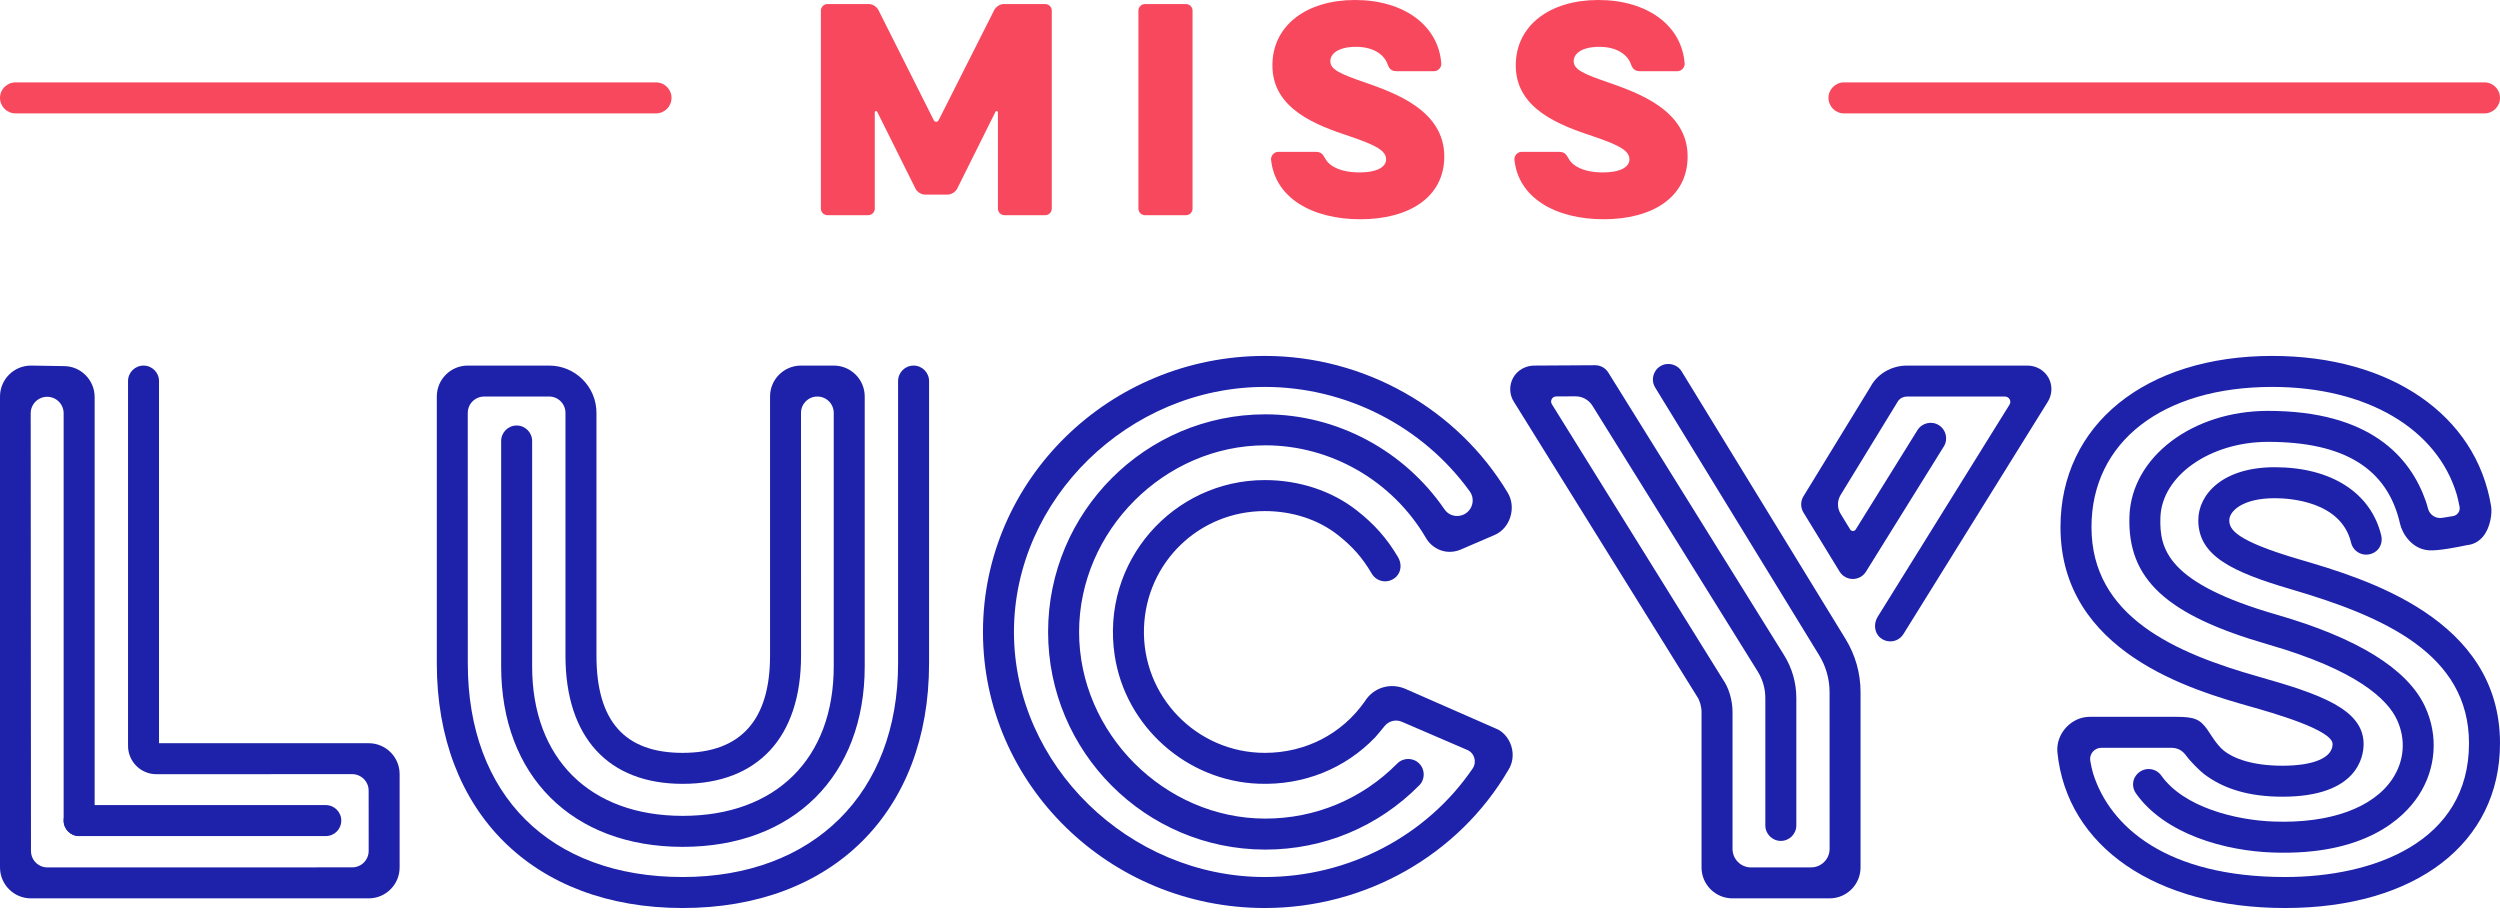
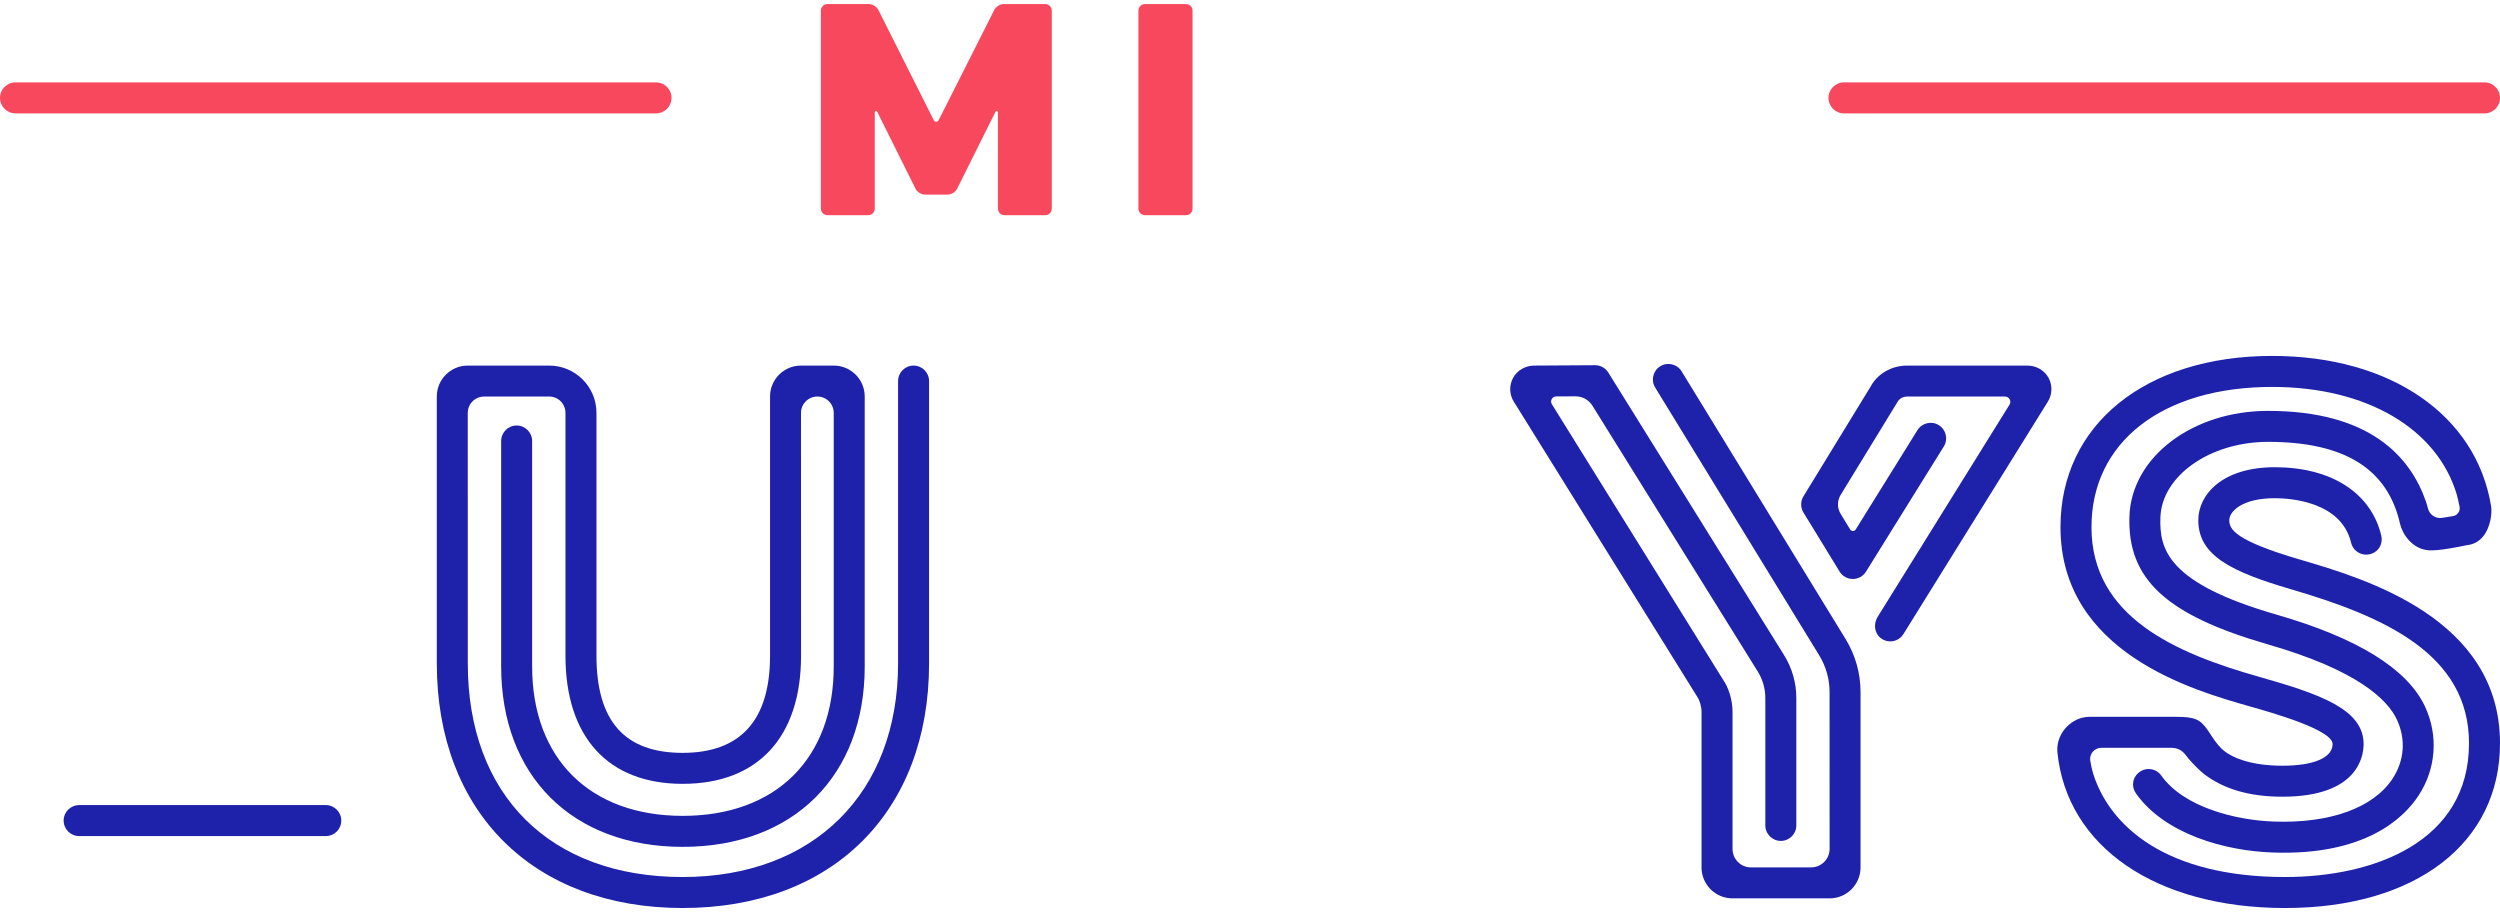
<svg xmlns="http://www.w3.org/2000/svg" width="160px" height="59px" viewBox="0 0 160 59" version="1.1">
  <title>ML_linelogo_full_rgb</title>
  <g id="Landingspage" stroke="none" stroke-width="1" fill="none" fill-rule="evenodd">
    <g id="miss-lucys-landingspage" transform="translate(-150, -35)">
      <g id="header" transform="translate(150, 33)">
        <g id="ML_linelogo_full_rgb" transform="translate(0, 2)">
          <path d="M55.985,13.356 C55.985,13.581 55.794,13.772 55.569,13.772 L52.953,13.772 C52.728,13.772 52.537,13.581 52.537,13.356 L52.537,0.675 C52.537,0.45 52.728,0.26 52.953,0.26 L55.604,0.26 C55.846,0.26 56.089,0.416 56.21,0.624 L59.761,7.692 C59.83,7.83 60.004,7.83 60.073,7.692 L63.641,0.624 C63.763,0.416 64.005,0.26 64.248,0.26 L66.898,0.26 C67.123,0.26 67.314,0.45 67.314,0.675 L67.314,13.356 C67.314,13.581 67.123,13.772 66.898,13.772 L64.282,13.772 C64.057,13.772 63.867,13.581 63.867,13.356 L63.867,7.19 C63.867,7.102 63.745,7.068 63.711,7.154 L61.251,12.092 C61.129,12.299 60.887,12.455 60.644,12.455 L59.206,12.455 C58.964,12.455 58.722,12.299 58.601,12.092 L56.141,7.154 C56.106,7.068 55.985,7.102 55.985,7.19 L55.985,13.356" id="Fill-4" fill="#F8485E" />
          <path d="M72.859,0.675 C72.859,0.45 73.049,0.26 73.274,0.26 L75.907,0.26 C76.132,0.26 76.323,0.45 76.323,0.675 L76.323,13.356 C76.323,13.581 76.132,13.772 75.907,13.772 L73.274,13.772 C73.049,13.772 72.859,13.581 72.859,13.356 L72.859,0.675" id="Fill-5" fill="#F8485E" />
-           <path d="M81.347,10.203 C81.33,9.961 81.556,9.718 81.798,9.718 L84.136,9.718 C84.535,9.718 84.621,9.805 84.829,10.169 C85.071,10.62 85.782,11.034 86.994,11.034 C88.293,11.034 88.71,10.602 88.71,10.203 C88.71,9.631 88.034,9.285 86.405,8.731 C84.257,8.021 81.434,6.982 81.434,4.192 C81.434,1.611 83.633,0 86.717,0 C89.87,0 92.07,1.646 92.243,4.071 C92.261,4.314 92.035,4.556 91.793,4.556 L89.385,4.556 C89.056,4.556 88.9,4.4 88.796,4.088 C88.588,3.517 87.93,2.997 86.787,2.997 C85.609,2.997 85.141,3.465 85.141,3.915 C85.141,4.452 85.764,4.729 87.375,5.283 C89.246,5.942 92.434,7.05 92.434,10.013 C92.434,12.646 90.147,14.032 87.064,14.032 C83.998,14.032 81.59,12.68 81.347,10.203" id="Fill-6" fill="#F8485E" />
-           <path d="M96.922,10.203 C96.905,9.961 97.13,9.718 97.372,9.718 L99.71,9.718 C100.109,9.718 100.196,9.805 100.404,10.169 C100.646,10.62 101.357,11.034 102.569,11.034 C103.868,11.034 104.284,10.602 104.284,10.203 C104.284,9.631 103.608,9.285 101.981,8.731 C99.832,8.021 97.009,6.982 97.009,4.192 C97.009,1.611 99.208,0 102.292,0 C105.444,0 107.644,1.646 107.818,4.071 C107.835,4.314 107.61,4.556 107.367,4.556 L104.959,4.556 C104.63,4.556 104.474,4.4 104.371,4.088 C104.163,3.517 103.505,2.997 102.361,2.997 C101.183,2.997 100.715,3.465 100.715,3.915 C100.715,4.452 101.339,4.729 102.95,5.283 C104.821,5.942 108.008,7.05 108.008,10.013 C108.008,12.646 105.722,14.032 102.638,14.032 C99.573,14.032 97.164,12.68 96.922,10.203" id="Fill-7" fill="#F8485E" />
          <path d="M159.008,7.257 L118.014,7.257 C117.466,7.257 117.023,6.812 117.023,6.265 C117.023,5.717 117.466,5.273 118.014,5.273 L159.008,5.273 C159.556,5.273 160,5.717 160,6.265 C160,6.812 159.556,7.257 159.008,7.257" id="Fill-8" fill="#F8485E" />
          <path d="M41.986,7.257 L0.992,7.257 C0.444,7.257 0,6.812 0,6.265 C0,5.717 0.444,5.273 0.992,5.273 L41.986,5.273 C42.534,5.273 42.977,5.717 42.977,6.265 C42.977,6.812 42.534,7.257 41.986,7.257" id="Fill-9" fill="#F8485E" />
          <g id="Group" transform="translate(0, 22.779)" fill="#1E22AA">
-             <path d="M80.948,35.334 C71.001,35.334 62.91,27.409 62.91,17.667 C62.91,7.925 71.001,0 80.948,0 C87.297,0 93.255,3.356 96.496,8.757 C96.767,9.208 96.827,9.774 96.661,10.309 C96.501,10.823 96.146,11.237 95.686,11.446 L93.463,12.403 C92.505,12.786 91.633,12.307 91.255,11.64 C89.119,7.995 85.18,5.722 80.983,5.722 C74.521,5.722 69.062,11.192 69.062,17.667 C69.062,24.141 74.521,29.611 80.983,29.611 C84.178,29.611 87.175,28.36 89.422,26.088 C89.808,25.699 90.435,25.696 90.824,26.08 C91.214,26.465 91.217,27.094 90.832,27.483 C88.209,30.135 84.712,31.595 80.983,31.595 C73.316,31.595 67.078,25.347 67.078,17.667 C67.078,9.987 73.316,3.738 80.983,3.738 C85.559,3.738 89.87,6.05 92.454,9.829 C92.717,10.214 93.222,10.348 93.65,10.164 C94.232,9.913 94.436,9.184 94.065,8.67 C91.068,4.516 86.156,1.984 80.948,1.984 C72.245,1.984 64.893,9.166 64.893,17.667 C64.893,26.168 72.245,33.35 80.948,33.35 C86.313,33.35 91.311,30.717 94.246,26.411 C94.531,25.993 94.373,25.419 93.909,25.219 L90.015,23.542 L89.719,23.415 C89.333,23.248 88.883,23.359 88.617,23.686 C88.377,23.983 88.108,24.308 88.005,24.416 C86.077,26.42 83.436,27.484 80.566,27.38 C75.965,27.215 72.031,23.729 71.341,19.177 C70.429,13.151 75.092,7.946 80.948,7.946 C83.143,7.946 85.23,8.633 86.825,9.881 C87.968,10.776 88.765,11.678 89.481,12.892 C89.716,13.289 89.689,13.807 89.36,14.13 C88.874,14.608 88.114,14.481 87.794,13.936 C87.197,12.917 86.562,12.195 85.603,11.444 C84.355,10.468 82.702,9.93 80.949,9.93 C76.753,9.929 73.359,13.203 73.215,17.397 C73.065,21.785 76.591,25.404 80.948,25.404 C83.541,25.404 85.873,24.207 87.341,22.119 C87.894,21.216 89.005,20.872 90.01,21.337 L95.715,23.84 C96.154,23.998 96.553,24.428 96.723,24.966 C96.89,25.497 96.816,26.07 96.528,26.511 C93.346,31.953 87.379,35.334 80.948,35.334 L80.948,35.334 Z" id="Fill-10" />
-             <path d="M23.596,34.716 L1.98,34.716 C0.887,34.716 0,33.829 0,32.736 L0,2.597 C0,1.505 0.888,0.618 1.98,0.618 L4.093,0.652 C5.169,0.652 6.057,1.539 6.057,2.63 L6.057,29.738 C6.057,30.286 5.613,30.73 5.065,30.73 C4.517,30.73 4.073,30.286 4.073,29.738 L4.073,3.67 C4.073,3.093 3.61,2.624 3.033,2.616 C2.445,2.608 1.964,3.082 1.965,3.67 L1.983,31.683 C1.983,32.265 2.455,32.736 3.037,32.736 L22.541,32.732 C23.124,32.732 23.595,32.26 23.595,31.678 L23.593,27.82 C23.592,27.238 23.12,26.766 22.538,26.766 L10.009,26.77 C9.006,26.77 8.194,25.957 8.194,24.955 L8.194,1.609 C8.194,1.062 8.637,0.618 9.185,0.618 C9.733,0.618 10.177,1.062 10.177,1.609 L10.177,24.786 L23.596,24.786 C24.689,24.786 25.576,25.672 25.576,26.765 L25.576,32.736 C25.576,33.829 24.689,34.716 23.596,34.716" id="Fill-11" />
            <path d="M43.687,35.334 C34.131,35.334 27.956,29.191 27.956,19.684 L27.956,2.597 C27.956,1.504 28.842,0.618 29.936,0.618 L35.146,0.618 C36.818,0.618 38.174,1.973 38.174,3.645 L38.174,19.19 C38.174,23.371 39.977,25.404 43.687,25.404 C47.4,25.404 49.283,23.313 49.283,19.19 L49.283,2.597 C49.283,1.504 50.169,0.618 51.263,0.618 L53.362,0.618 C54.456,0.618 55.342,1.504 55.342,2.597 L55.342,19.87 C55.342,26.886 50.77,31.42 43.693,31.42 C36.634,31.42 32.074,26.886 32.074,19.87 L32.074,5.446 C32.074,4.898 32.517,4.453 33.065,4.453 C33.613,4.453 34.057,4.898 34.057,5.446 L34.057,19.87 C34.057,25.771 37.75,29.436 43.693,29.436 C49.655,29.436 53.359,25.771 53.359,19.87 L53.359,3.647 C53.359,3.067 52.889,2.598 52.309,2.599 C51.731,2.6 51.263,3.069 51.264,3.647 L51.267,19.19 C51.267,24.4 48.504,27.387 43.687,27.387 C38.923,27.387 36.19,24.4 36.19,19.19 L36.19,3.645 C36.19,3.067 35.72,2.597 35.142,2.598 L30.983,2.6 C30.405,2.601 29.936,3.07 29.936,3.648 L29.939,19.684 C29.939,28.114 35.207,33.35 43.687,33.35 C52.064,33.35 57.477,27.986 57.477,19.684 L57.477,1.609 C57.477,1.062 57.921,0.618 58.469,0.618 C59.017,0.618 59.46,1.062 59.46,1.609 L59.46,19.684 C59.46,29.191 53.269,35.334 43.687,35.334" id="Fill-13" />
            <path d="M117.095,34.716 L110.878,34.716 C109.785,34.716 108.898,33.829 108.898,32.736 L108.898,22.773 C108.898,22.451 108.781,22.041 108.625,21.818 L96.902,2.956 C96.603,2.509 96.568,1.909 96.83,1.419 C97.095,0.925 97.619,0.618 98.197,0.618 L102.083,0.595 C102.084,0.595 102.087,0.595 102.089,0.595 C102.431,0.595 102.75,0.772 102.931,1.063 L114.181,19.15 C114.694,19.975 114.965,20.924 114.965,21.894 L114.965,30.047 C114.965,30.594 114.521,31.039 113.973,31.039 C113.425,31.039 112.981,30.594 112.981,30.047 L112.981,21.894 C112.981,21.294 112.813,20.707 112.496,20.198 L101.916,3.187 C101.682,2.811 101.27,2.583 100.826,2.586 L99.595,2.593 C99.34,2.594 99.185,2.875 99.32,3.091 L110.279,20.725 C110.64,21.236 110.882,22.038 110.882,22.773 L110.882,31.552 C110.882,32.206 111.413,32.736 112.067,32.736 L115.912,32.733 C116.565,32.733 117.095,32.202 117.095,31.549 L117.092,21.51 C117.091,20.681 116.862,19.868 116.429,19.162 L105.931,2.023 C105.645,1.556 105.792,0.946 106.259,0.659 C106.727,0.374 107.337,0.521 107.623,0.987 L118.121,18.125 C118.745,19.144 119.075,20.315 119.075,21.512 L119.075,32.736 C119.075,33.829 118.189,34.716 117.095,34.716 L117.095,34.716 Z" id="Fill-14" />
            <path d="M120.976,18.27 C120.758,18.27 120.535,18.198 120.348,18.045 C119.951,17.725 119.899,17.134 120.168,16.701 L128.609,3.119 C128.749,2.893 128.587,2.601 128.321,2.601 L122.05,2.601 C121.793,2.601 121.554,2.735 121.442,2.944 L117.801,8.895 C117.573,9.268 117.573,9.737 117.801,10.109 L118.411,11.106 C118.492,11.239 118.684,11.239 118.765,11.108 L122.718,4.749 C123.008,4.284 123.619,4.142 124.085,4.431 C124.55,4.719 124.693,5.332 124.403,5.797 L119.422,13.808 C119.242,14.099 118.923,14.276 118.58,14.276 C118.579,14.276 118.578,14.276 118.576,14.276 C118.233,14.274 117.914,14.095 117.734,13.802 L115.42,10.02 C115.226,9.702 115.226,9.302 115.421,8.984 L119.723,1.956 C120.155,1.149 121.058,0.618 122.05,0.618 L129.75,0.618 C130.328,0.618 130.852,0.925 131.116,1.419 C131.378,1.909 131.344,2.509 131.028,2.983 L121.819,17.802 C121.631,18.104 121.308,18.27 120.976,18.27 L120.976,18.27 Z" id="Fill-15" />
            <path d="M146.245,35.334 C137.986,35.334 132.265,31.411 131.671,25.339 C131.629,24.764 131.836,24.204 132.236,23.773 C132.636,23.344 133.179,23.098 133.728,23.098 L139.286,23.098 C140.45,23.098 140.806,23.253 141.28,23.927 C141.428,24.134 141.855,24.881 142.311,25.251 C142.976,25.79 144.209,26.227 146.08,26.227 C148.088,26.227 149.286,25.709 149.286,24.84 C149.286,23.933 145.447,22.844 144.002,22.434 C140.372,21.403 131.871,18.99 131.871,10.955 C131.871,4.403 137.317,0 145.421,0 C152.983,0 158.482,3.779 159.432,9.627 C159.505,10.074 159.387,11.003 158.902,11.573 C158.638,11.885 158.288,12.071 157.905,12.106 C157.307,12.233 156.029,12.488 155.437,12.44 C154.355,12.357 153.746,11.375 153.601,10.736 C152.801,7.212 150.038,5.5 145.154,5.5 C141.448,5.5 138.358,7.666 138.266,10.328 C138.195,12.375 138.712,14.544 145.704,16.559 C150.877,18.05 154.072,20.026 155.199,22.436 C156.07,24.298 155.911,26.437 154.774,28.158 C153.822,29.598 151.339,31.994 145.45,31.782 C142.446,31.679 138.57,30.631 136.706,28.007 C136.454,27.652 136.446,27.182 136.713,26.839 C137.151,26.278 137.947,26.329 138.323,26.857 C139.769,28.896 143.104,29.716 145.519,29.8 C149.116,29.931 151.888,28.926 153.119,27.064 C153.883,25.907 153.987,24.526 153.402,23.277 C152.801,21.992 150.883,20.115 145.155,18.465 C138.632,16.585 136.145,14.285 136.284,10.259 C136.414,6.478 140.311,3.517 145.154,3.517 C151.687,3.517 154.264,6.467 155.252,9.298 C155.299,9.432 155.349,9.607 155.396,9.781 C155.502,10.177 155.889,10.428 156.294,10.364 L156.993,10.252 C157.279,10.206 157.47,9.932 157.412,9.648 C157.354,9.366 157.284,9.041 157.234,8.874 C155.983,4.667 151.477,1.984 145.421,1.984 C138.395,1.984 133.855,5.505 133.855,10.955 C133.855,16.715 139.258,19.025 144.543,20.525 C148.482,21.643 151.271,22.607 151.271,24.84 C151.271,25.631 150.896,28.21 146.08,28.21 C143.936,28.21 142.31,27.712 141.059,26.761 C140.837,26.592 140.206,25.986 139.913,25.581 C139.685,25.267 139.396,25.081 138.962,25.081 L134.484,25.081 C134.038,25.081 133.698,25.485 133.779,25.924 C133.832,26.219 133.897,26.527 133.962,26.733 C135.04,30.147 138.683,33.35 146.245,33.35 C151.936,33.35 158.016,31.101 158.016,24.79 C158.016,19.063 152.548,16.67 146.638,14.937 C142.781,13.807 140.691,12.768 140.691,10.514 C140.691,8.88 142.222,7.123 145.585,7.123 C149.197,7.123 151.744,8.757 152.4,11.495 C152.501,11.92 152.331,12.366 151.95,12.58 C151.334,12.926 150.621,12.585 150.471,11.957 C149.839,9.312 146.571,9.106 145.585,9.106 C143.465,9.106 142.675,9.97 142.675,10.514 C142.675,11.092 143.024,11.811 147.196,13.033 C151.352,14.252 160,16.788 160,24.79 C160,31.195 154.601,35.334 146.245,35.334" id="Fill-16" />
          </g>
          <path d="M20.85,53.509 L5.065,53.509 C4.517,53.509 4.073,53.065 4.073,52.517 C4.073,51.97 4.517,51.526 5.065,51.526 L20.85,51.526 C21.399,51.526 21.842,51.97 21.842,52.517 C21.842,53.065 21.399,53.509 20.85,53.509" id="Fill-12" fill="#1E22AA" />
        </g>
      </g>
    </g>
  </g>
</svg>